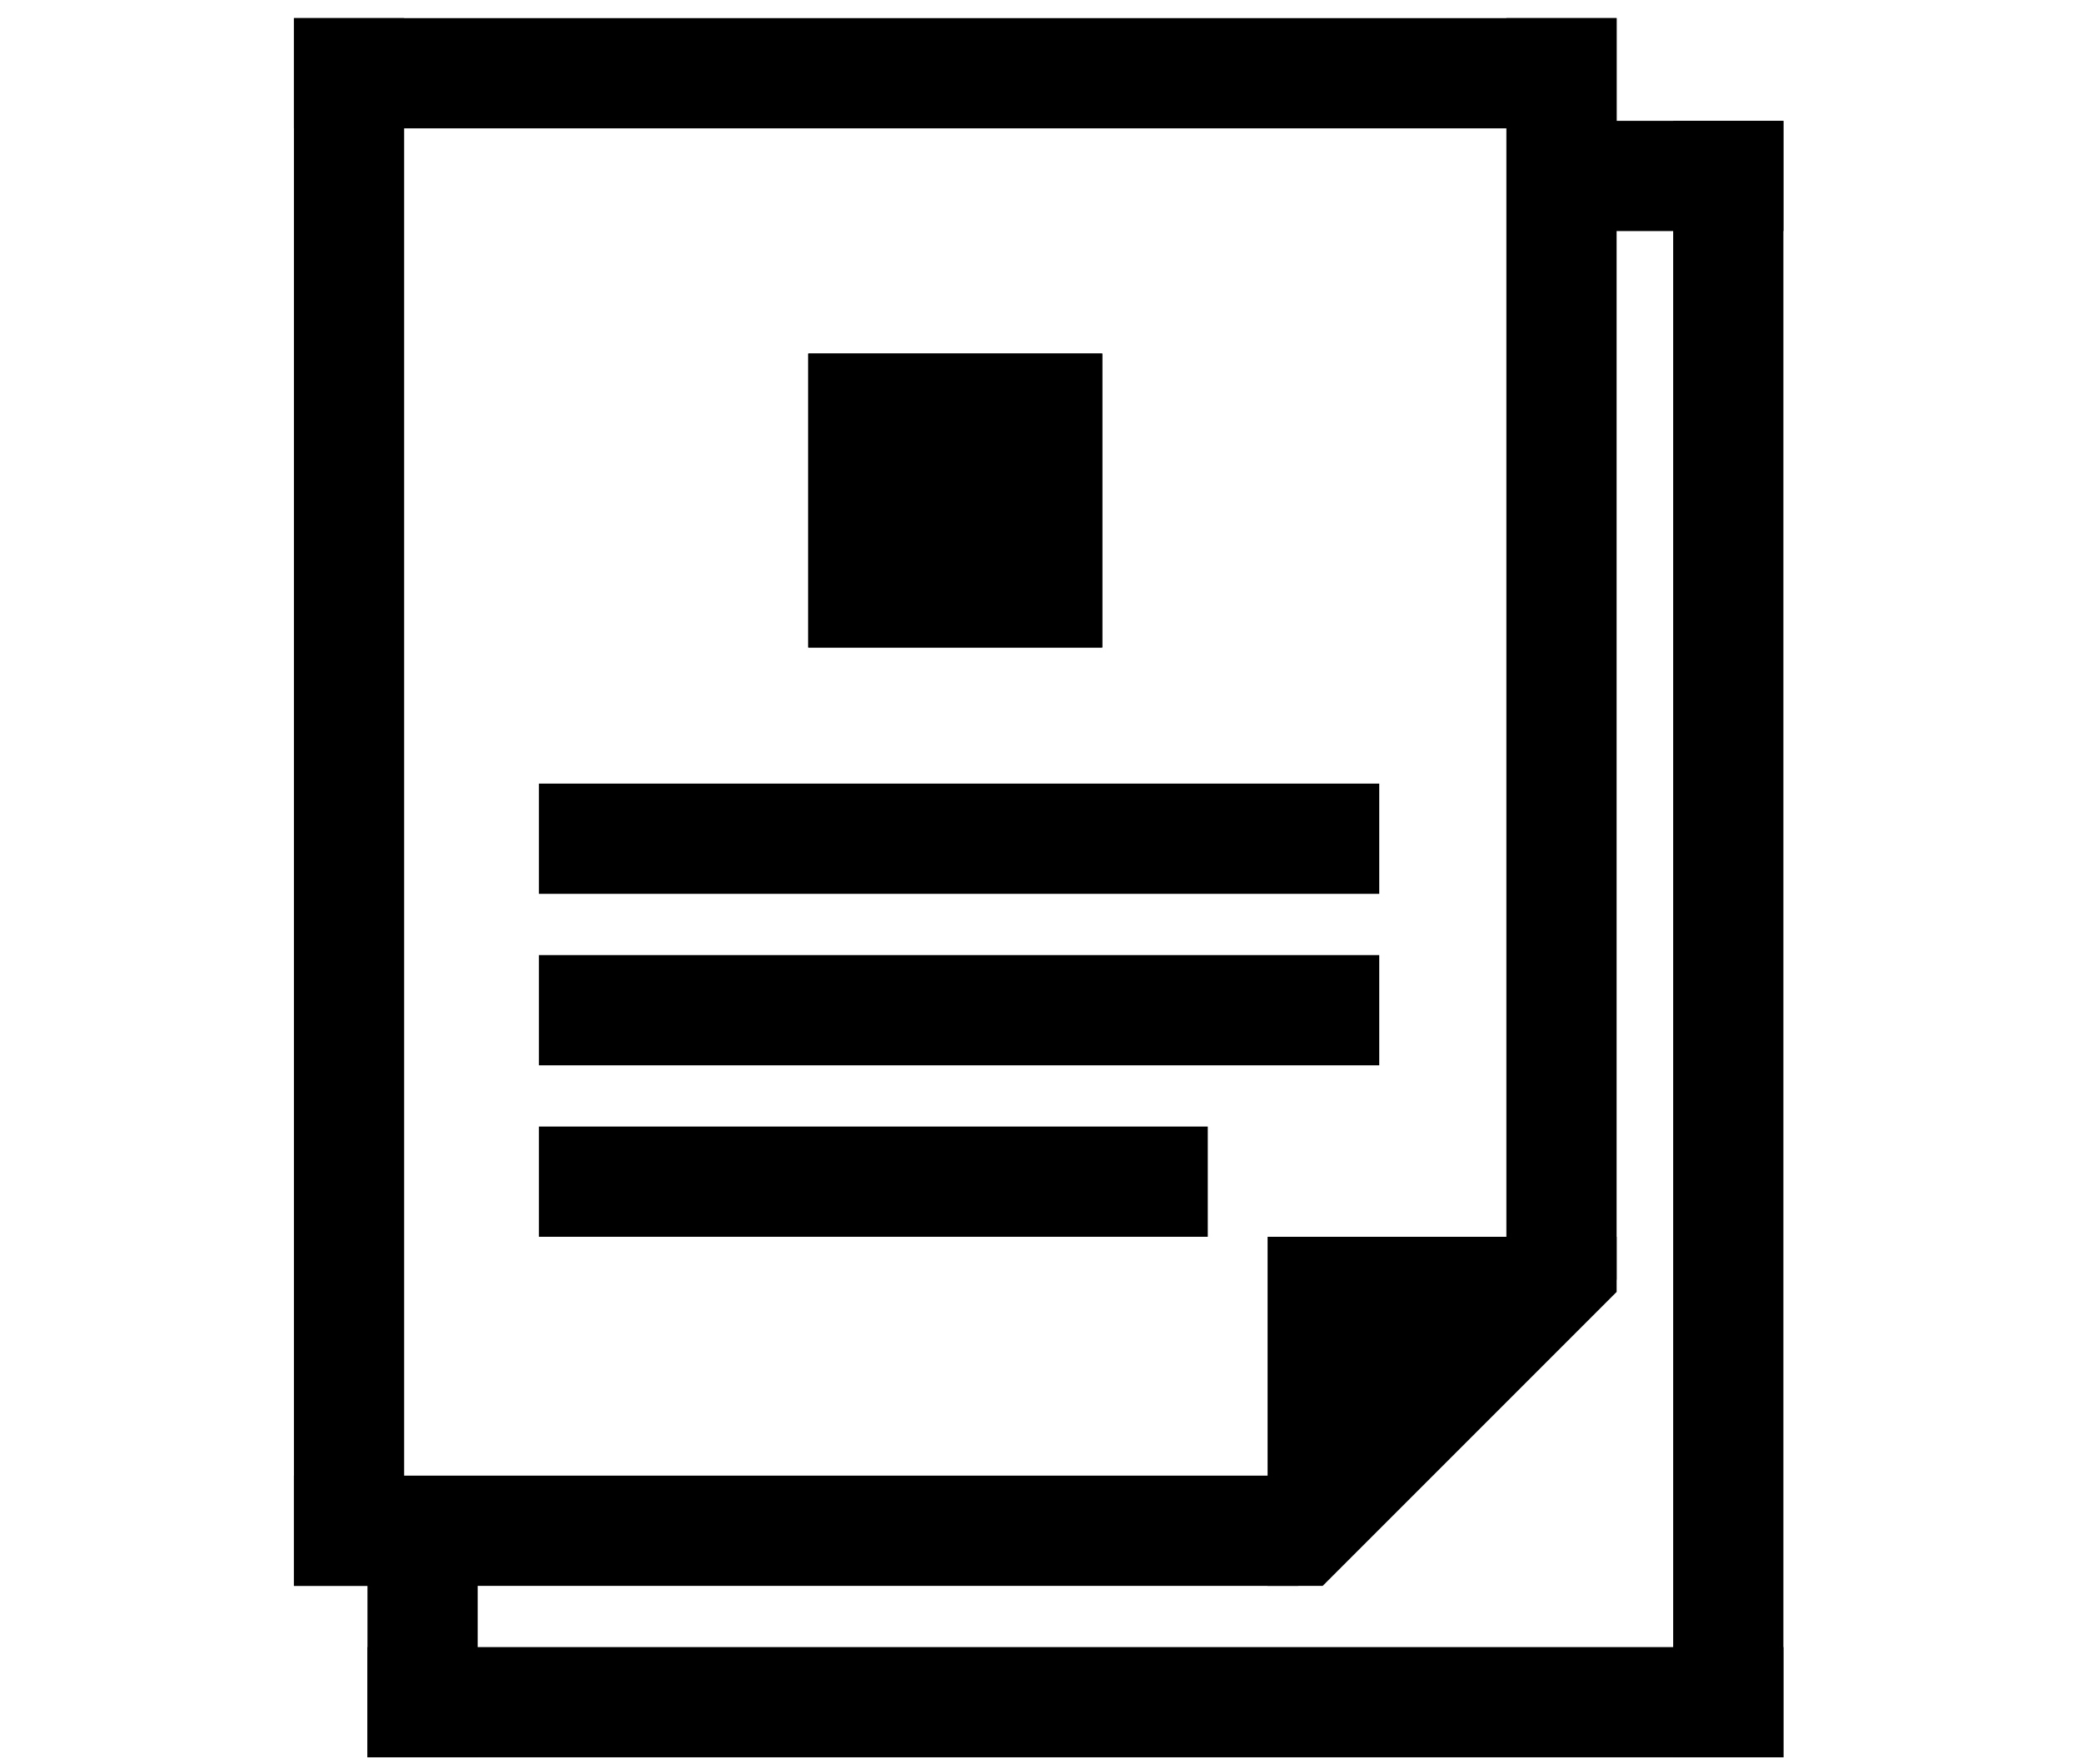
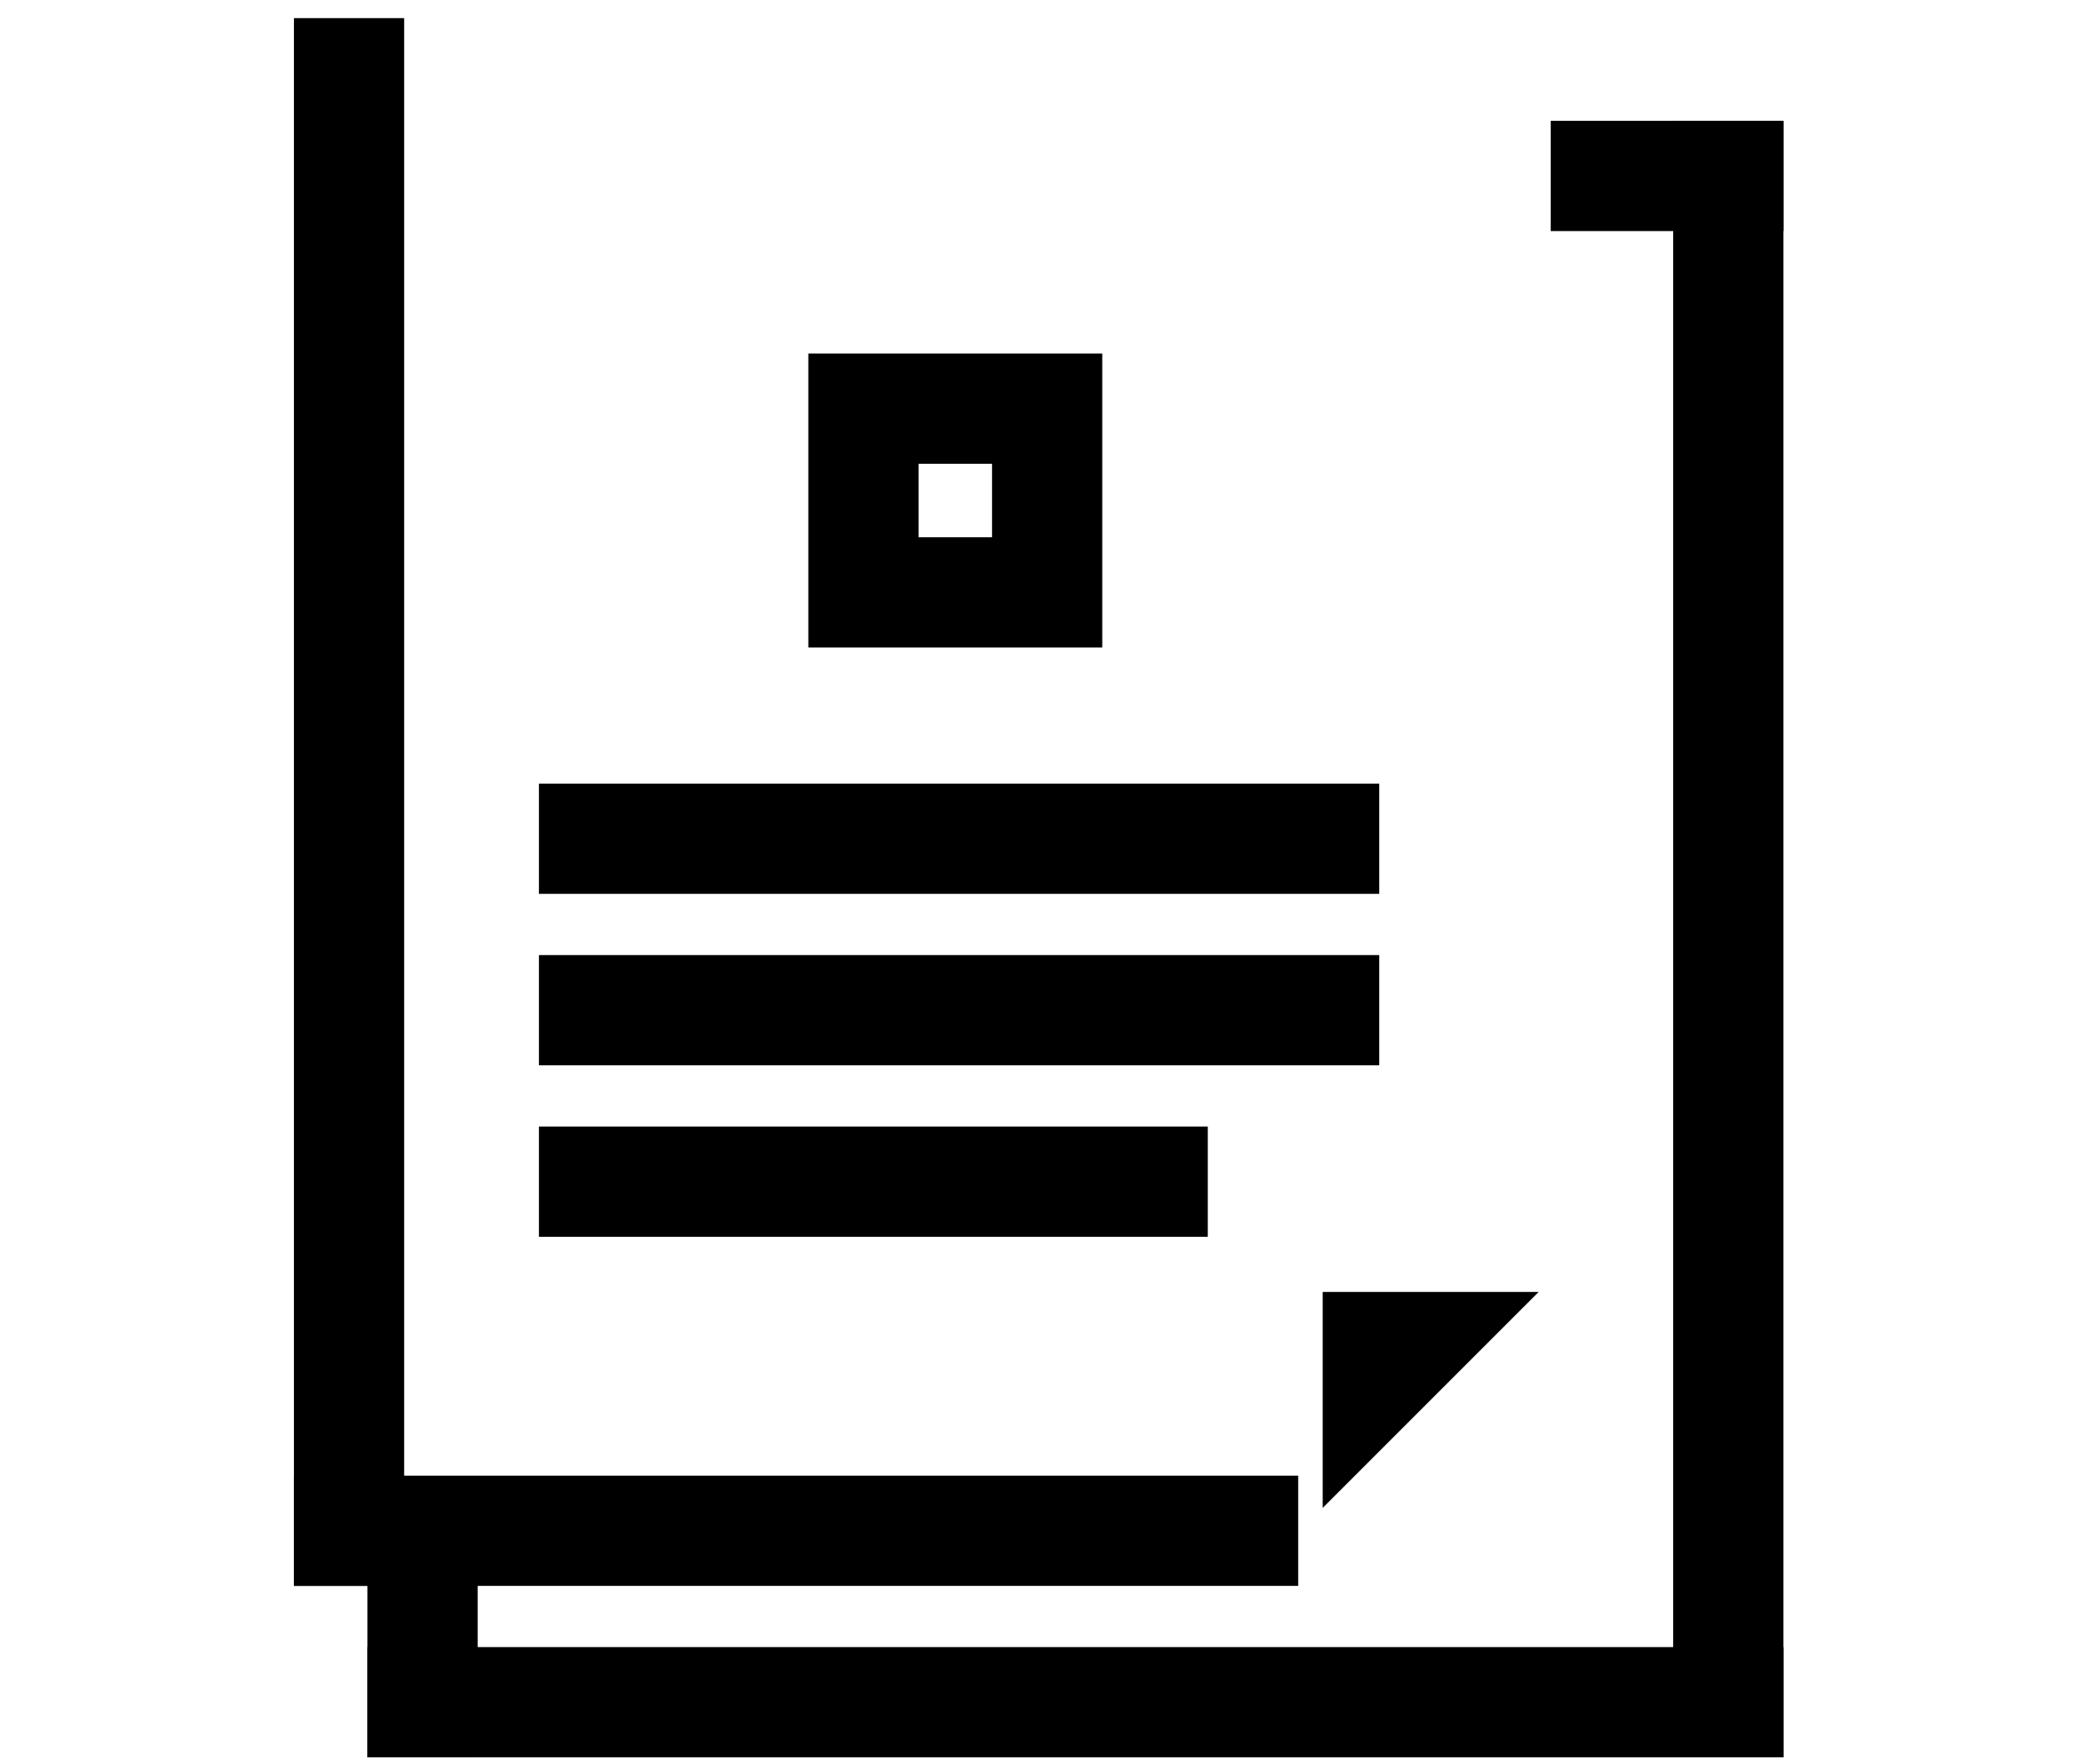
<svg xmlns="http://www.w3.org/2000/svg" width="170" height="144">
  <g data-name="グループ 821">
    <g data-name="グループ 820">
      <g data-name="長方形 19882" stroke="#000" stroke-width="9">
-         <path d="M66.002 28.866h24v24h-24z" stroke="none" />
        <path fill="none" d="M70.502 33.366h15v15h-15z" />
      </g>
      <path data-name="長方形 19880" d="M136.618 9.866h9v133.613h-9z" />
      <path data-name="長方形 19887" d="M30.004 124.479h9v19h-9z" />
      <path data-name="長方形 19888" d="M145.618 9.866v9h-19v-9z" />
      <path data-name="長方形 19881" d="M145.618 134.479v9H30.005v-9z" />
      <g data-name="グループ 798">
        <g data-name="交差 1">
          <path d="M108.002 123.115v-17.634h17.635l-17.635 17.634Z" />
-           <path d="M112.502 109.981v2.27l2.27-2.27h-2.27m-9-9h28.5v4.499L108 129.481h-4.498v-28.5Z" />
        </g>
        <path data-name="長方形 19890" d="M24 1.48h9v128.001h-9z" />
-         <path data-name="長方形 19893" d="M123 1.479h9V104.48h-9z" />
-         <path data-name="長方形 19891" d="M24 10.48v-9h108v9z" />
        <path data-name="長方形 19892" d="M24 129.481v-9h82v9z" />
      </g>
      <path data-name="長方形 19884" d="M112.618 63.979v9H44.005v-9z" />
      <path data-name="長方形 19885" d="M112.618 77.979v9H44.005v-9z" />
      <path data-name="長方形 19886" d="M98.618 91.979v9H44.005v-9z" />
    </g>
  </g>
</svg>